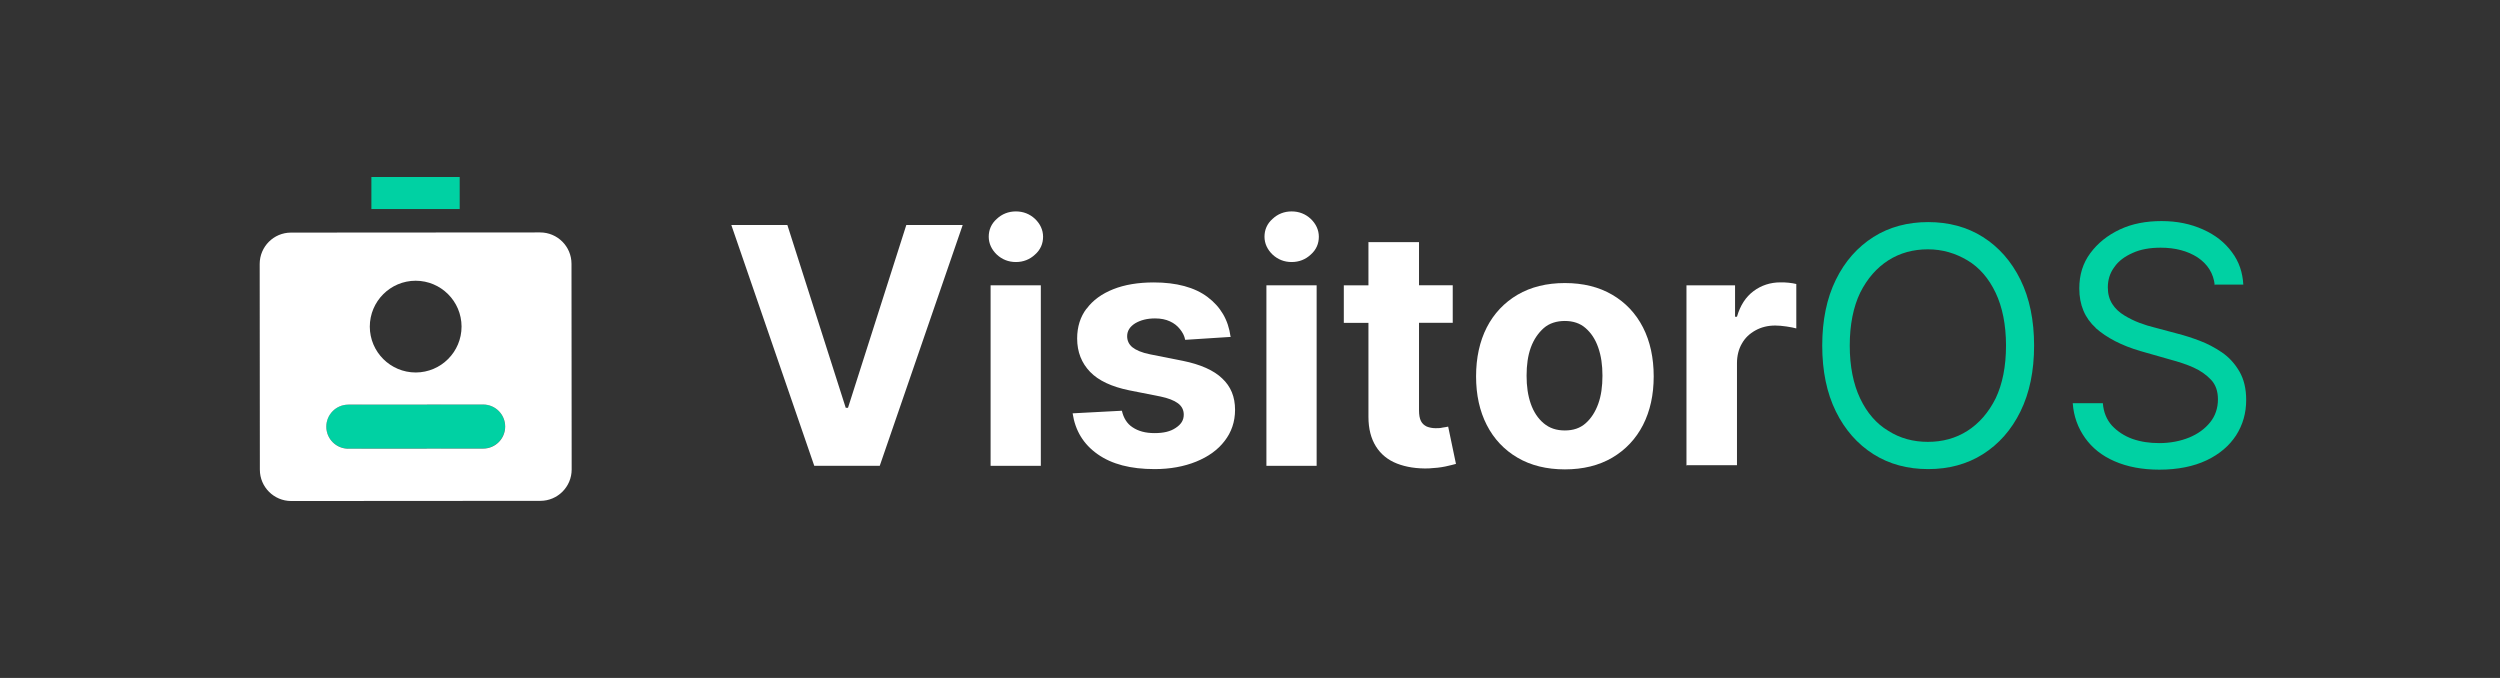
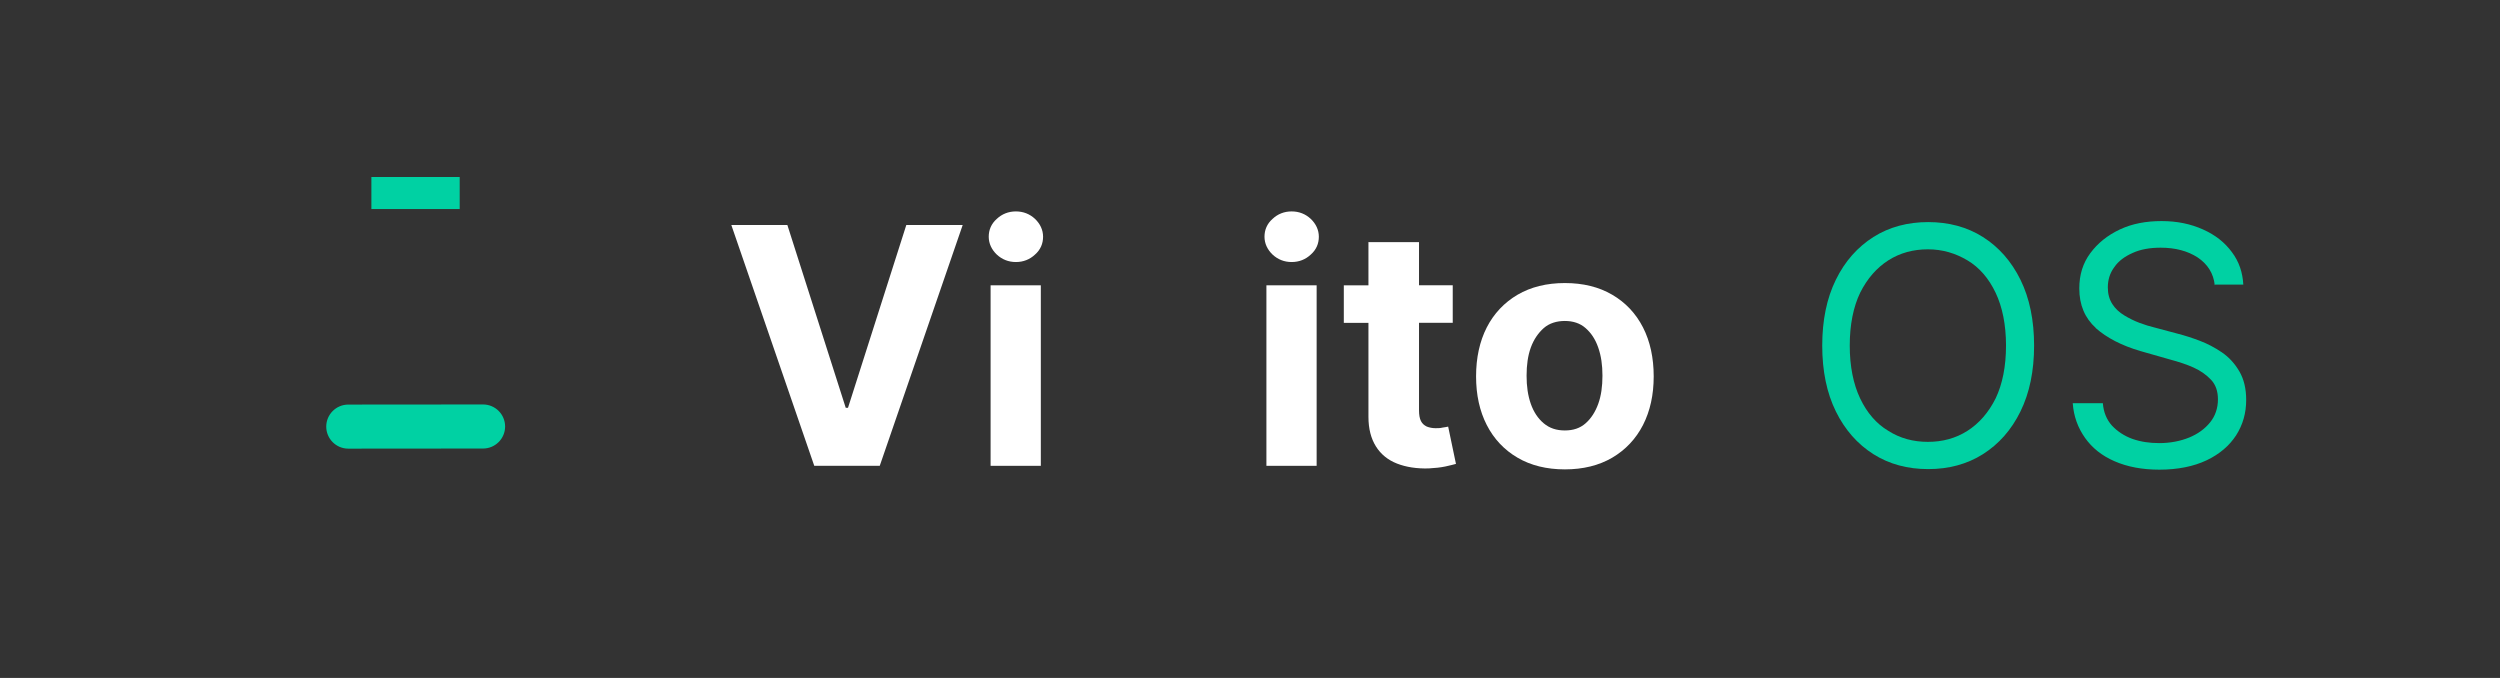
<svg xmlns="http://www.w3.org/2000/svg" width="177" height="48" viewBox="0 0 177 48" fill="none">
  <rect x="0" y="0" width="177" height="48" fill="#333333" stroke="none" />
  <path d="M68.158 15.932H64.166L60.038 28.872H59.878L55.746 15.932H51.778L57.65 32.98H62.286L68.158 15.932Z" fill="white" />
  <path d="M73.278 15.496C72.91 15.152 72.45 14.968 71.926 14.968C71.402 14.968 70.938 15.152 70.574 15.496C70.182 15.84 70.002 16.276 70.002 16.76C70.002 17.244 70.21 17.676 70.574 18.024C70.942 18.368 71.402 18.552 71.926 18.552C72.45 18.552 72.914 18.368 73.278 18.024C73.67 17.68 73.85 17.244 73.85 16.76C73.85 16.276 73.642 15.844 73.278 15.496Z" fill="white" />
  <path d="M73.69 20.2H70.134V32.98H73.69V20.2Z" fill="white" />
-   <path d="M76.926 21.852C76.49 22.424 76.262 23.136 76.262 23.964C76.262 24.928 76.582 25.708 77.178 26.328C77.774 26.948 78.714 27.384 79.954 27.636L82.158 28.072C82.71 28.188 83.122 28.348 83.398 28.552C83.674 28.756 83.81 29.032 83.81 29.356C83.81 29.748 83.626 30.044 83.238 30.296C82.87 30.548 82.39 30.664 81.746 30.664C81.102 30.664 80.598 30.528 80.186 30.252C79.794 30 79.542 29.588 79.43 29.08L75.942 29.264C76.126 30.48 76.698 31.444 77.71 32.156C78.718 32.868 80.05 33.212 81.75 33.212C82.85 33.212 83.838 33.028 84.686 32.684C85.534 32.34 86.222 31.856 86.706 31.216C87.186 30.596 87.442 29.864 87.442 29.012C87.442 28.096 87.142 27.36 86.526 26.788C85.93 26.216 84.99 25.8 83.75 25.548L81.434 25.088C80.838 24.972 80.426 24.788 80.17 24.584C79.918 24.376 79.802 24.104 79.802 23.804C79.802 23.412 80.01 23.116 80.374 22.888C80.766 22.66 81.222 22.544 81.774 22.544C82.186 22.544 82.53 22.612 82.83 22.752C83.13 22.888 83.358 23.072 83.542 23.304C83.726 23.532 83.862 23.784 83.91 24.06L87.146 23.852L87.122 23.828C86.962 22.636 86.41 21.716 85.494 21.028C84.578 20.34 83.29 19.996 81.686 19.996C80.586 19.996 79.622 20.156 78.818 20.476C78.014 20.796 77.374 21.256 76.938 21.852H76.926Z" fill="white" />
  <path d="M91.45 14.968C90.922 14.968 90.462 15.152 90.098 15.496C89.706 15.84 89.526 16.276 89.526 16.76C89.526 17.244 89.734 17.676 90.098 18.024C90.466 18.368 90.926 18.552 91.45 18.552C91.974 18.552 92.438 18.368 92.802 18.024C93.194 17.68 93.374 17.244 93.374 16.76C93.374 16.276 93.166 15.844 92.802 15.496C92.434 15.152 91.974 14.968 91.45 14.968Z" fill="white" />
  <path d="M93.218 20.2H89.662V32.98H93.218V20.2Z" fill="white" />
  <path d="M96.91 17.148L96.886 17.124V20.2H95.142V22.86H96.886V29.516C96.886 30.364 97.07 31.052 97.414 31.604C97.758 32.156 98.262 32.568 98.906 32.82C99.55 33.072 100.306 33.188 101.154 33.164C101.614 33.14 102.002 33.096 102.326 33.028C102.646 32.96 102.898 32.892 103.082 32.844L102.53 30.204C102.438 30.228 102.302 30.248 102.138 30.272C101.978 30.316 101.794 30.316 101.634 30.316C101.406 30.316 101.198 30.272 101.014 30.2C100.83 30.108 100.694 29.992 100.602 29.808C100.51 29.624 100.466 29.372 100.466 29.052V22.856H102.854V20.196H100.466V17.144H96.91V17.148Z" fill="white" />
  <path d="M105.262 30.088C105.766 31.076 106.502 31.856 107.442 32.404C108.382 32.956 109.506 33.232 110.794 33.232C112.082 33.232 113.202 32.956 114.146 32.404C115.086 31.852 115.822 31.072 116.326 30.088C116.83 29.1 117.082 27.956 117.082 26.648C117.082 25.34 116.83 24.168 116.326 23.184C115.822 22.196 115.086 21.416 114.146 20.868C113.206 20.316 112.082 20.04 110.794 20.04C109.506 20.04 108.386 20.316 107.442 20.868C106.502 21.42 105.766 22.2 105.262 23.184C104.758 24.172 104.506 25.34 104.506 26.648C104.506 27.956 104.758 29.104 105.262 30.088ZM108.382 24.604C108.59 24.032 108.91 23.572 109.298 23.228C109.69 22.884 110.214 22.724 110.79 22.724C111.366 22.724 111.87 22.884 112.258 23.228C112.65 23.572 112.946 24.008 113.154 24.604C113.362 25.2 113.454 25.844 113.454 26.6C113.454 27.356 113.362 28.024 113.154 28.596C112.946 29.168 112.65 29.628 112.258 29.972C111.866 30.316 111.386 30.476 110.79 30.476C110.194 30.476 109.71 30.316 109.298 29.972C108.886 29.628 108.586 29.168 108.382 28.596C108.174 28 108.082 27.356 108.082 26.6C108.082 25.844 108.174 25.176 108.382 24.604Z" fill="white" />
-   <path d="M122.978 32.936V25.708C122.978 25.204 123.094 24.72 123.322 24.332C123.55 23.92 123.874 23.62 124.286 23.392C124.698 23.164 125.158 23.048 125.686 23.048C125.914 23.048 126.19 23.072 126.49 23.116C126.79 23.16 127.018 23.208 127.178 23.252V20.108C127.018 20.064 126.834 20.04 126.626 20.016C126.418 19.992 126.234 19.992 126.054 19.992C125.342 19.992 124.702 20.2 124.15 20.612C123.598 21.024 123.21 21.62 122.978 22.424H122.842V20.2H119.402V32.98L119.426 32.936H122.982H122.978Z" fill="white" />
  <path d="M132.638 32.156C133.762 32.868 135.07 33.212 136.514 33.212C137.958 33.212 139.266 32.868 140.39 32.156C141.514 31.444 142.41 30.436 143.05 29.128C143.694 27.82 144.014 26.26 144.014 24.468C144.014 22.676 143.694 21.116 143.05 19.808C142.406 18.5 141.514 17.492 140.39 16.78C139.266 16.068 137.958 15.724 136.514 15.724C135.07 15.724 133.762 16.068 132.638 16.78C131.514 17.492 130.618 18.5 129.978 19.808C129.334 21.116 129.014 22.676 129.014 24.468C129.014 26.26 129.334 27.82 129.978 29.128C130.622 30.436 131.514 31.444 132.638 32.156ZM131.698 20.728C132.202 19.72 132.87 18.96 133.694 18.432C134.522 17.904 135.462 17.652 136.494 17.652C137.526 17.652 138.446 17.928 139.294 18.432C140.142 18.936 140.81 19.716 141.29 20.728C141.77 21.736 142.026 23 142.026 24.468C142.026 25.936 141.774 27.2 141.29 28.208C140.786 29.216 140.118 29.976 139.294 30.504C138.466 31.032 137.526 31.284 136.494 31.284C135.462 31.284 134.522 31.032 133.694 30.504C132.846 30 132.178 29.22 131.698 28.208C131.218 27.2 130.962 25.936 130.962 24.468C130.962 23 131.214 21.736 131.698 20.728Z" fill="#00D1A3" />
  <path d="M148.378 23.228C149.158 23.916 150.214 24.468 151.546 24.856L153.634 25.452C154.23 25.612 154.806 25.796 155.31 26.024C155.814 26.252 156.226 26.552 156.55 26.896C156.87 27.24 157.03 27.7 157.03 28.272C157.03 28.892 156.846 29.444 156.478 29.9C156.11 30.36 155.606 30.728 154.986 30.98C154.366 31.232 153.654 31.372 152.874 31.372C152.186 31.372 151.566 31.28 150.97 31.072C150.398 30.864 149.914 30.544 149.526 30.132C149.158 29.72 148.93 29.192 148.882 28.548H146.75C146.818 29.488 147.118 30.292 147.622 31.004C148.126 31.716 148.814 32.268 149.71 32.656C150.606 33.048 151.662 33.252 152.878 33.252C154.186 33.252 155.31 33.024 156.23 32.588C157.146 32.152 157.838 31.556 158.318 30.82C158.798 30.064 159.03 29.236 159.03 28.32C159.03 27.516 158.87 26.852 158.55 26.3C158.23 25.748 157.814 25.292 157.31 24.948C156.806 24.604 156.278 24.328 155.726 24.12C155.174 23.912 154.67 23.752 154.234 23.64L152.514 23.18C152.214 23.112 151.85 22.996 151.482 22.86C151.114 22.724 150.746 22.54 150.402 22.332C150.058 22.124 149.758 21.852 149.554 21.528C149.346 21.208 149.234 20.816 149.234 20.356C149.234 19.828 149.37 19.348 149.694 18.912C149.994 18.476 150.43 18.156 151.002 17.904C151.554 17.652 152.218 17.536 152.974 17.536C154.006 17.536 154.878 17.764 155.59 18.224C156.302 18.704 156.714 19.348 156.806 20.196L156.83 20.152H158.826C158.782 19.304 158.526 18.524 158.022 17.856C157.518 17.168 156.85 16.64 155.978 16.248C155.106 15.856 154.142 15.652 153.042 15.652C151.942 15.652 150.954 15.836 150.082 16.248C149.21 16.66 148.522 17.212 147.994 17.924C147.466 18.636 147.214 19.46 147.214 20.424C147.214 21.596 147.606 22.512 148.386 23.224L148.378 23.228Z" fill="#00D1A3" />
  <path d="M32.546 12.532H26.294V14.8H32.546V12.532Z" fill="#00D1A3" />
  <path d="M34.202 28.636L24.658 28.644C23.798 28.644 23.098 29.344 23.098 30.204C23.098 31.064 23.798 31.764 24.658 31.764L34.202 31.756C35.062 31.756 35.762 31.056 35.762 30.196C35.762 29.336 35.062 28.636 34.202 28.636Z" fill="#00D1A3" />
-   <path d="M38.242 16.456L20.602 16.468C19.378 16.468 18.386 17.464 18.386 18.688L18.398 33.256C18.398 34.48 19.394 35.472 20.618 35.472L38.258 35.46C39.482 35.46 40.474 34.464 40.474 33.24L40.462 18.672C40.462 17.448 39.466 16.456 38.242 16.456ZM29.426 19.876C31.218 19.876 32.674 21.328 32.678 23.12C32.678 24.912 31.226 26.368 29.434 26.372C27.642 26.372 26.186 24.92 26.182 23.128C26.182 21.336 27.634 19.88 29.426 19.876ZM34.206 31.76L24.662 31.768C23.802 31.768 23.102 31.072 23.102 30.208C23.102 29.348 23.798 28.648 24.662 28.648L34.206 28.64C35.066 28.64 35.766 29.336 35.766 30.2C35.766 31.06 35.07 31.76 34.206 31.76Z" fill="white" />
</svg>